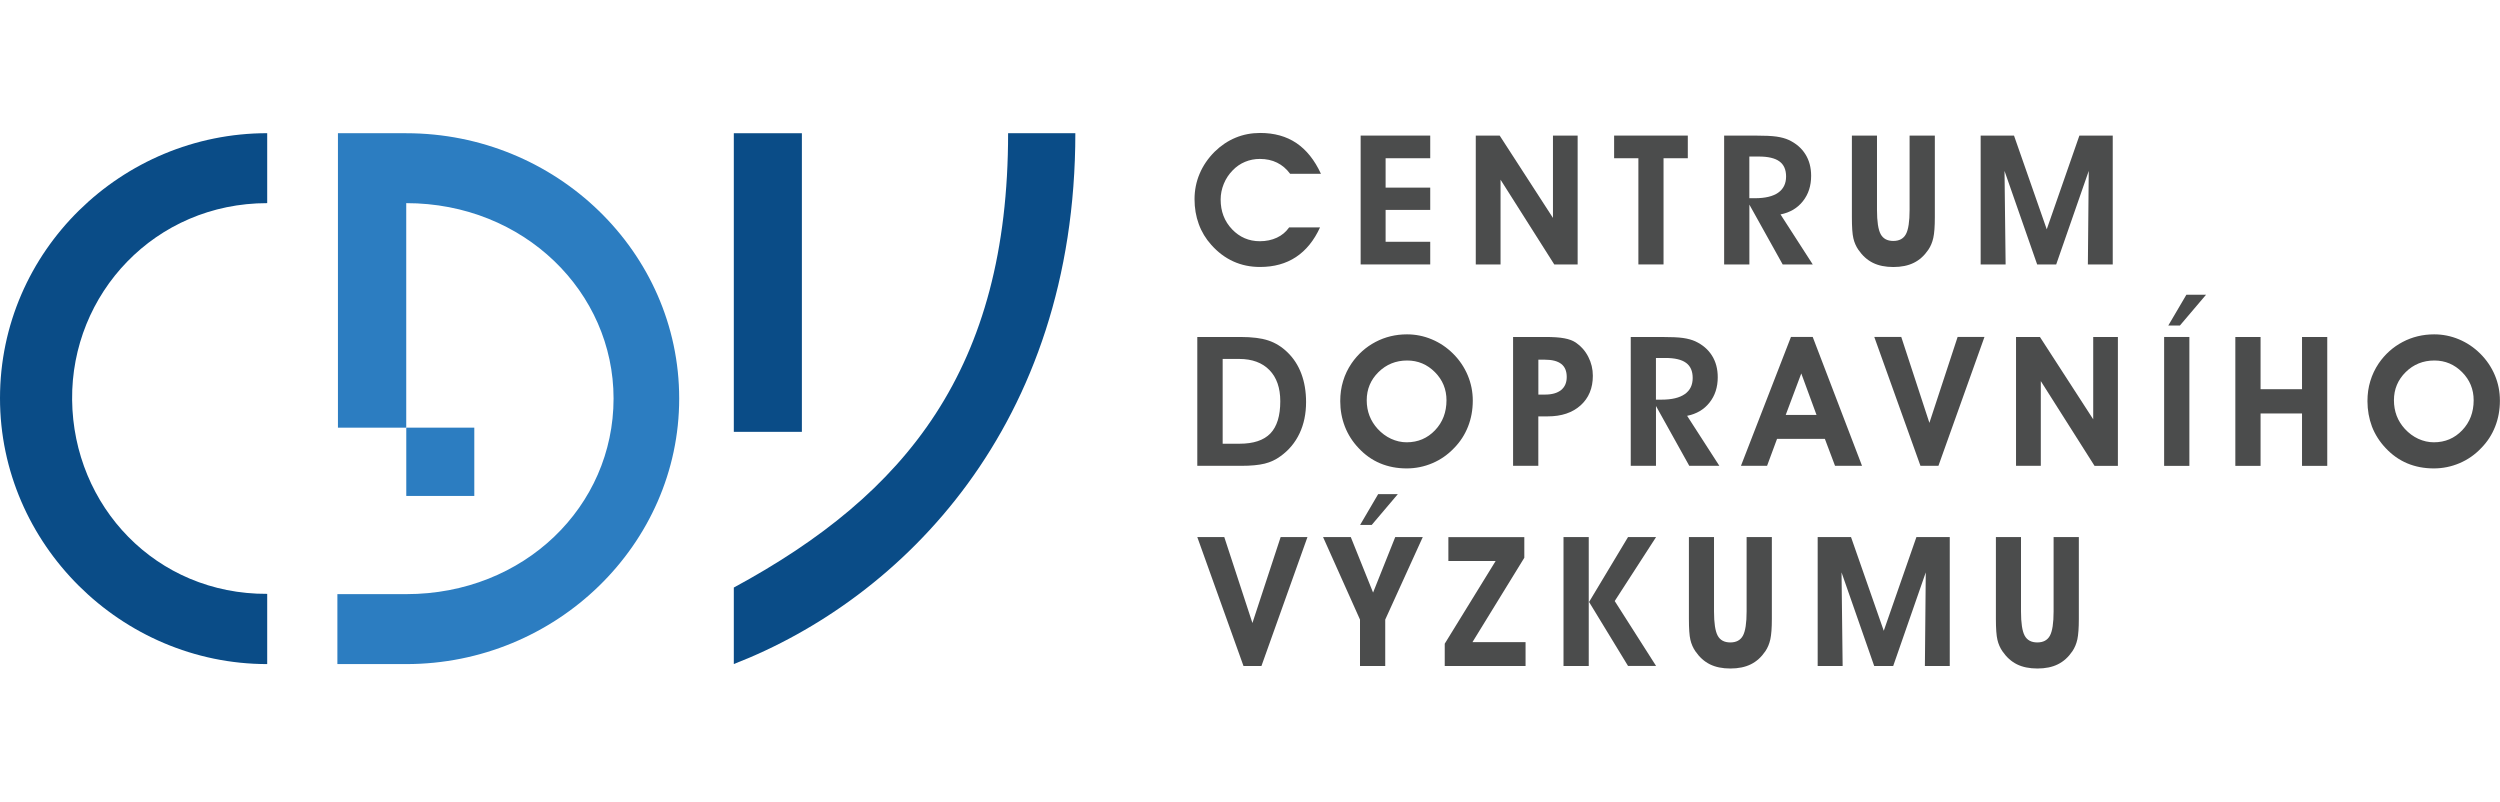
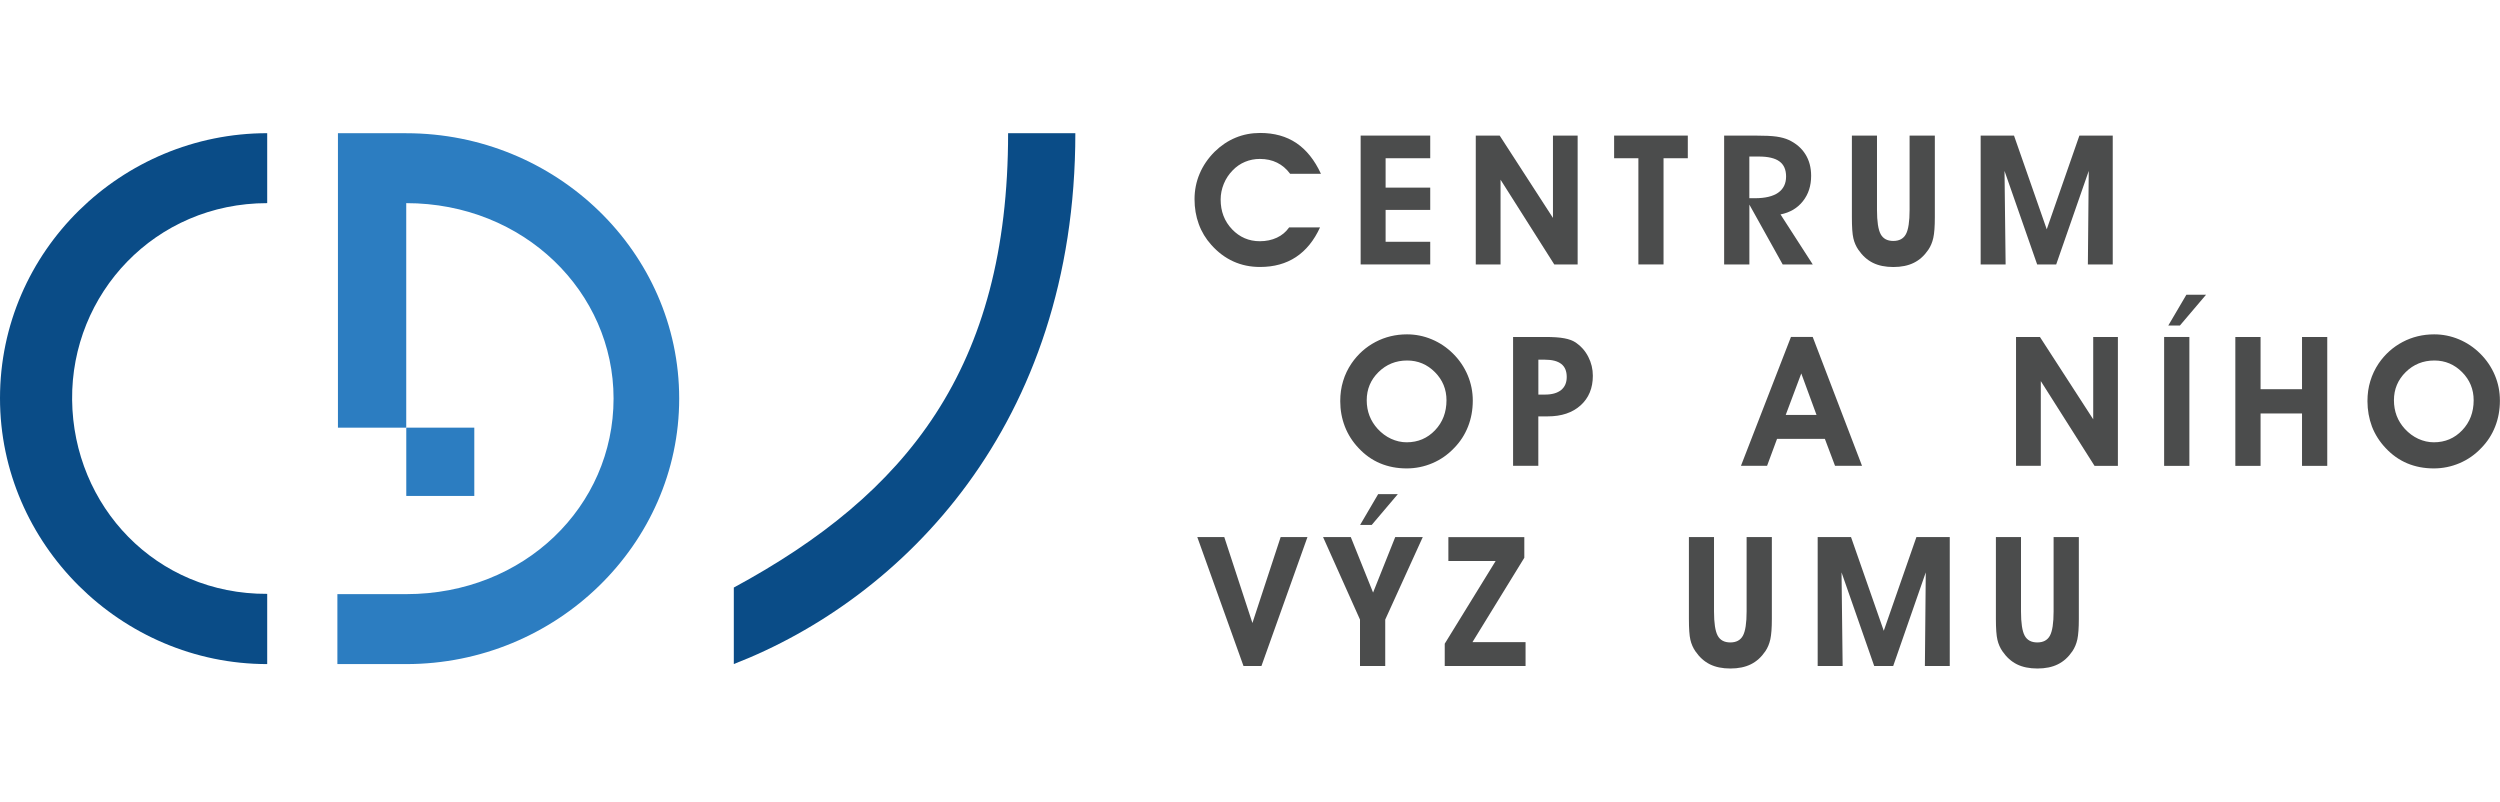
<svg xmlns="http://www.w3.org/2000/svg" version="1.1" id="Vrstva_1" x="0px" y="0px" viewBox="0 0 542.85 174.04" style="enable-background:new 0 0 542.85 174.04;" xml:space="preserve">
  <style type="text/css">
	.st0{fill:#0A4C87;}
	.st1{fill:#2C7DC1;}
	.st2{fill:#4B4C4C;}
</style>
  <g>
    <g>
      <path class="st0" d="M159.34,127.58v16.61c36.54-14.18,74.16-51.79,74.16-115.27h-14.6C218.91,80.06,196.84,107.29,159.34,127.58z    " />
-       <rect x="159.34" y="28.93" class="st0" width="14.78" height="64.84" />
    </g>
    <path class="st0" d="M58.02,128.95v15.25C26.34,144.2,0,118.15,0,86.47c0-32.04,26.46-57.55,58.02-57.55v15.19   c-24.33,0-42.6,19.63-42.36,42.71C15.9,109.9,33.87,129.07,58.02,128.95z" />
    <g>
      <path class="st1" d="M88.22,92.86H73.38V28.93h14.83c32.57,0,59.27,25.81,59.27,57.61c0,31.67-26.7,57.66-59.27,57.66H73.26    v-15.19h14.95c25.62,0,45.02-19.05,45.02-42.48c0-23.08-19.4-42.42-45.02-42.42V92.86z" />
      <rect x="88.22" y="92.86" class="st1" width="14.77" height="14.83" />
    </g>
    <g>
      <path class="st2" d="M286.83,37.74h-6.69c-0.8-1.08-1.74-1.88-2.84-2.42c-1.09-0.54-2.34-0.81-3.74-0.81    c-1.13,0-2.2,0.21-3.21,0.63c-1.01,0.42-1.91,1.04-2.69,1.85c-0.83,0.85-1.48,1.82-1.93,2.93c-0.45,1.11-0.68,2.25-0.68,3.41    c0,2.57,0.82,4.71,2.47,6.45c1.65,1.73,3.66,2.6,6.04,2.6c1.37,0,2.61-0.26,3.7-0.77c1.1-0.51,1.98-1.26,2.66-2.23h6.71    c-1.31,2.86-3.05,5-5.23,6.44c-2.18,1.44-4.78,2.15-7.8,2.15c-2.1,0-4.04-0.4-5.81-1.21c-1.78-0.81-3.37-2.01-4.78-3.6    c-1.19-1.32-2.1-2.82-2.71-4.5c-0.62-1.69-0.92-3.49-0.92-5.41c0-1.95,0.37-3.8,1.11-5.54c0.74-1.75,1.83-3.34,3.27-4.78    c1.36-1.33,2.87-2.34,4.53-3.03c1.66-0.69,3.44-1.03,5.35-1.03c3.06,0,5.68,0.73,7.85,2.19    C283.67,32.53,285.45,34.75,286.83,37.74z" />
      <path class="st2" d="M310.56,57.42h-15.11V29.44h15.11v4.92h-9.69v6.38h9.69v4.84h-9.69v6.92h9.69V57.42z" />
      <path class="st2" d="M325.83,57.42h-5.38V29.44h5.19l11.57,17.88V29.44h5.36v27.99h-5.07l-11.67-18.41V57.42z" />
      <path class="st2" d="M366.49,29.44v4.92h-5.27v23.06h-5.46V34.36h-5.27v-4.92H366.49z" />
      <path class="st2" d="M379.86,57.42h-5.48V29.44h6.65c2.12,0,3.69,0.07,4.72,0.22c1.03,0.15,1.91,0.39,2.64,0.72    c1.59,0.74,2.8,1.78,3.63,3.11c0.84,1.33,1.25,2.9,1.25,4.69c0,2.17-0.59,4-1.79,5.51c-1.19,1.51-2.81,2.46-4.86,2.87l7,10.86    h-6.53l-7.23-12.99V57.42z M379.86,43.04h1.21c2.22,0,3.9-0.4,5.04-1.2s1.72-1.97,1.72-3.51c0-1.49-0.48-2.58-1.44-3.28    c-0.96-0.71-2.46-1.06-4.5-1.06h-2.04V43.04z" />
      <path class="st2" d="M402.09,29.44h5.48v16.15c0,2.52,0.27,4.28,0.8,5.26c0.53,0.98,1.45,1.47,2.74,1.47    c1.29,0,2.21-0.49,2.74-1.47c0.53-0.98,0.8-2.73,0.8-5.26V29.44h5.48V47.2c0,1.97-0.11,3.45-0.33,4.44    c-0.22,0.99-0.58,1.85-1.09,2.6c-0.87,1.28-1.92,2.23-3.15,2.83c-1.23,0.61-2.71,0.91-4.44,0.91s-3.21-0.3-4.44-0.91    c-1.23-0.61-2.28-1.56-3.15-2.83c-0.51-0.74-0.88-1.58-1.09-2.5c-0.22-0.92-0.32-2.44-0.32-4.54V29.44z" />
      <path class="st2" d="M435.5,57.42h-5.42V29.44h7.24l7.11,20.35l7.09-20.35h7.24v27.99h-5.4l0.19-20.32l-7.07,20.32h-4.13    l-7.09-20.32L435.5,57.42z" />
    </g>
    <polygon class="st2" points="470.82,70.69 474.75,64 479.02,64 473.34,70.69  " />
    <g>
-       <path class="st2" d="M269.49,101.15h-9.51V73.17h9.36c2.54,0,4.57,0.26,6.09,0.77c1.53,0.51,2.91,1.37,4.15,2.58    c1.32,1.28,2.32,2.83,3,4.65c0.68,1.82,1.02,3.86,1.02,6.13c0,2.54-0.47,4.81-1.42,6.81c-0.95,2.01-2.33,3.66-4.13,4.95    c-1.03,0.76-2.17,1.3-3.44,1.61C273.33,100.99,271.63,101.15,269.49,101.15z M269.14,96.35c3.04,0,5.27-0.74,6.71-2.23    c1.43-1.49,2.15-3.81,2.15-6.98c0-2.91-0.78-5.17-2.35-6.78c-1.57-1.61-3.77-2.42-6.58-2.42h-3.58v18.41H269.14z" />
      <path class="st2" d="M291.02,87.1c0-1.54,0.2-2.99,0.62-4.35c0.41-1.37,1.02-2.65,1.83-3.84c1.38-2.01,3.12-3.56,5.21-4.66    c2.09-1.1,4.37-1.65,6.84-1.65c1.86,0,3.65,0.36,5.37,1.08c1.72,0.72,3.26,1.75,4.62,3.1c1.4,1.39,2.46,2.97,3.19,4.71    c0.73,1.74,1.1,3.58,1.1,5.5c0,2-0.34,3.88-1.03,5.63c-0.69,1.75-1.69,3.31-3.03,4.67c-1.35,1.42-2.91,2.52-4.7,3.28    c-1.79,0.76-3.66,1.14-5.6,1.14c-2.09,0-4.01-0.37-5.77-1.11c-1.76-0.74-3.31-1.85-4.67-3.31c-1.31-1.38-2.3-2.94-2.97-4.66    C291.36,90.9,291.02,89.06,291.02,87.1z M296.77,86.91c0,1.21,0.2,2.33,0.6,3.37c0.4,1.04,0.99,1.98,1.77,2.84    c0.86,0.93,1.83,1.66,2.92,2.16c1.09,0.5,2.22,0.76,3.38,0.76c2.45,0,4.5-0.87,6.16-2.61c1.66-1.74,2.49-3.91,2.49-6.52    c0-2.38-0.84-4.42-2.51-6.1c-1.67-1.68-3.68-2.53-6.03-2.53c-2.45,0-4.52,0.84-6.23,2.52C297.62,82.48,296.77,84.52,296.77,86.91z    " />
      <path class="st2" d="M334.03,101.15h-5.48V73.17h6.96c1.77,0,3.16,0.09,4.18,0.29c1.02,0.19,1.84,0.5,2.47,0.92    c1.15,0.78,2.06,1.81,2.72,3.1c0.66,1.28,0.99,2.65,0.99,4.11c0,2.68-0.88,4.82-2.65,6.42c-1.77,1.6-4.15,2.4-7.15,2.4h-2.04    V101.15z M334.03,85.68h1.44c1.53,0,2.69-0.33,3.51-0.99c0.81-0.66,1.22-1.6,1.22-2.83c0-1.27-0.39-2.22-1.18-2.83    c-0.79-0.62-1.98-0.93-3.58-0.93h-1.4V85.68z" />
-       <path class="st2" d="M359.58,101.15h-5.48V73.17h6.65c2.12,0,3.69,0.07,4.72,0.22s1.91,0.39,2.64,0.72    c1.59,0.74,2.8,1.78,3.63,3.11c0.84,1.33,1.25,2.9,1.25,4.69c0,2.17-0.59,4-1.79,5.51c-1.19,1.51-2.81,2.46-4.86,2.87l7,10.86    h-6.53l-7.23-12.99V101.15z M359.58,86.78h1.21c2.22,0,3.9-0.4,5.04-1.2c1.15-0.8,1.72-1.97,1.72-3.51c0-1.49-0.48-2.58-1.44-3.28    c-0.96-0.71-2.46-1.06-4.5-1.06h-2.04V86.78z" />
      <path class="st2" d="M385.87,95.29l-2.17,5.86h-5.67l10.86-27.99h4.72l10.71,27.99h-5.86l-2.21-5.86H385.87z M394.44,90.1    l-3.31-9.01l-3.38,9.01H394.44z" />
-       <path class="st2" d="M420.91,101.15h-3.9l-10.03-27.99h5.86l6.11,18.66l6.13-18.66h5.83L420.91,101.15z" />
      <path class="st2" d="M443.14,101.15h-5.38V73.17h5.19l11.57,17.88V73.17h5.36v27.99h-5.07l-11.67-18.41V101.15z" />
      <rect x="469.92" y="73.17" class="st2" width="5.48" height="27.99" />
      <path class="st2" d="M490.86,89.78v11.38h-5.48V73.17h5.48v11.34h9V73.17h5.48v27.99h-5.48V89.78H490.86z" />
      <path class="st2" d="M514.07,87.1c0-1.54,0.2-2.99,0.62-4.35c0.41-1.37,1.02-2.65,1.82-3.84c1.38-2.01,3.12-3.56,5.21-4.66    c2.09-1.1,4.37-1.65,6.84-1.65c1.86,0,3.65,0.36,5.37,1.08c1.72,0.72,3.26,1.75,4.62,3.1c1.4,1.39,2.46,2.97,3.19,4.71    c0.73,1.74,1.09,3.58,1.09,5.5c0,2-0.34,3.88-1.03,5.63c-0.68,1.75-1.69,3.31-3.03,4.67c-1.34,1.42-2.91,2.52-4.7,3.28    c-1.79,0.76-3.66,1.14-5.61,1.14c-2.09,0-4.01-0.37-5.77-1.11c-1.75-0.74-3.31-1.85-4.67-3.31c-1.31-1.38-2.3-2.94-2.97-4.66    C514.41,90.9,514.07,89.06,514.07,87.1z M519.82,86.91c0,1.21,0.2,2.33,0.59,3.37c0.4,1.04,0.99,1.98,1.77,2.84    c0.86,0.93,1.83,1.66,2.92,2.16c1.09,0.5,2.22,0.76,3.38,0.76c2.45,0,4.5-0.87,6.16-2.61c1.66-1.74,2.49-3.91,2.49-6.52    c0-2.38-0.84-4.42-2.51-6.1c-1.67-1.68-3.68-2.53-6.02-2.53c-2.45,0-4.53,0.84-6.23,2.52C520.67,82.48,519.82,84.52,519.82,86.91z    " />
    </g>
    <polygon class="st2" points="295.33,113.99 299.25,107.3 303.52,107.3 297.85,113.99  " />
    <g>
      <path class="st2" d="M273.91,144.61h-3.9l-10.03-27.99h5.86l6.11,18.66l6.13-18.66h5.82L273.91,144.61z" />
      <polygon class="st2" points="300.79,134.54 300.79,144.61 295.31,144.61 295.31,134.54 287.29,116.62 293.31,116.62     298.15,128.67 302.96,116.62 308.94,116.62   " />
      <path class="st2" d="M331.26,144.61h-17.55v-4.84l11.05-17.95H314.5v-5.19h16.49v4.48l-11.26,18.32h11.53V144.61z" />
-       <path class="st2" d="M344.98,144.61h-5.48v-27.99h5.48V144.61z M345.05,130.71l8.46-14.09h6.09l-8.98,13.89l8.98,14.09h-6.09    L345.05,130.71z" />
      <path class="st2" d="M366.7,116.62h5.48v16.15c0,2.52,0.27,4.28,0.8,5.26c0.53,0.98,1.45,1.47,2.74,1.47    c1.29,0,2.21-0.49,2.74-1.47c0.53-0.98,0.8-2.73,0.8-5.26v-16.15h5.48v17.76c0,1.97-0.11,3.45-0.33,4.44    c-0.22,0.99-0.58,1.85-1.09,2.6c-0.87,1.28-1.92,2.23-3.15,2.83c-1.23,0.61-2.71,0.91-4.44,0.91c-1.73,0-3.21-0.3-4.44-0.91    c-1.23-0.61-2.28-1.56-3.15-2.83c-0.51-0.74-0.88-1.58-1.09-2.5c-0.22-0.92-0.32-2.44-0.32-4.54V116.62z" />
      <path class="st2" d="M400.11,144.61h-5.42v-27.99h7.24l7.11,20.35l7.09-20.35h7.24v27.99h-5.4l0.19-20.32l-7.07,20.32h-4.13    l-7.09-20.32L400.11,144.61z" />
      <path class="st2" d="M433.36,116.62h5.48v16.15c0,2.52,0.27,4.28,0.8,5.26c0.53,0.98,1.45,1.47,2.74,1.47    c1.29,0,2.21-0.49,2.74-1.47c0.53-0.98,0.8-2.73,0.8-5.26v-16.15h5.48v17.76c0,1.97-0.11,3.45-0.32,4.44    c-0.22,0.99-0.58,1.85-1.09,2.6c-0.87,1.28-1.92,2.23-3.15,2.83c-1.23,0.61-2.71,0.91-4.44,0.91c-1.73,0-3.21-0.3-4.44-0.91    c-1.23-0.61-2.28-1.56-3.15-2.83c-0.51-0.74-0.88-1.58-1.09-2.5c-0.22-0.92-0.33-2.44-0.33-4.54V116.62z" />
    </g>
  </g>
</svg>